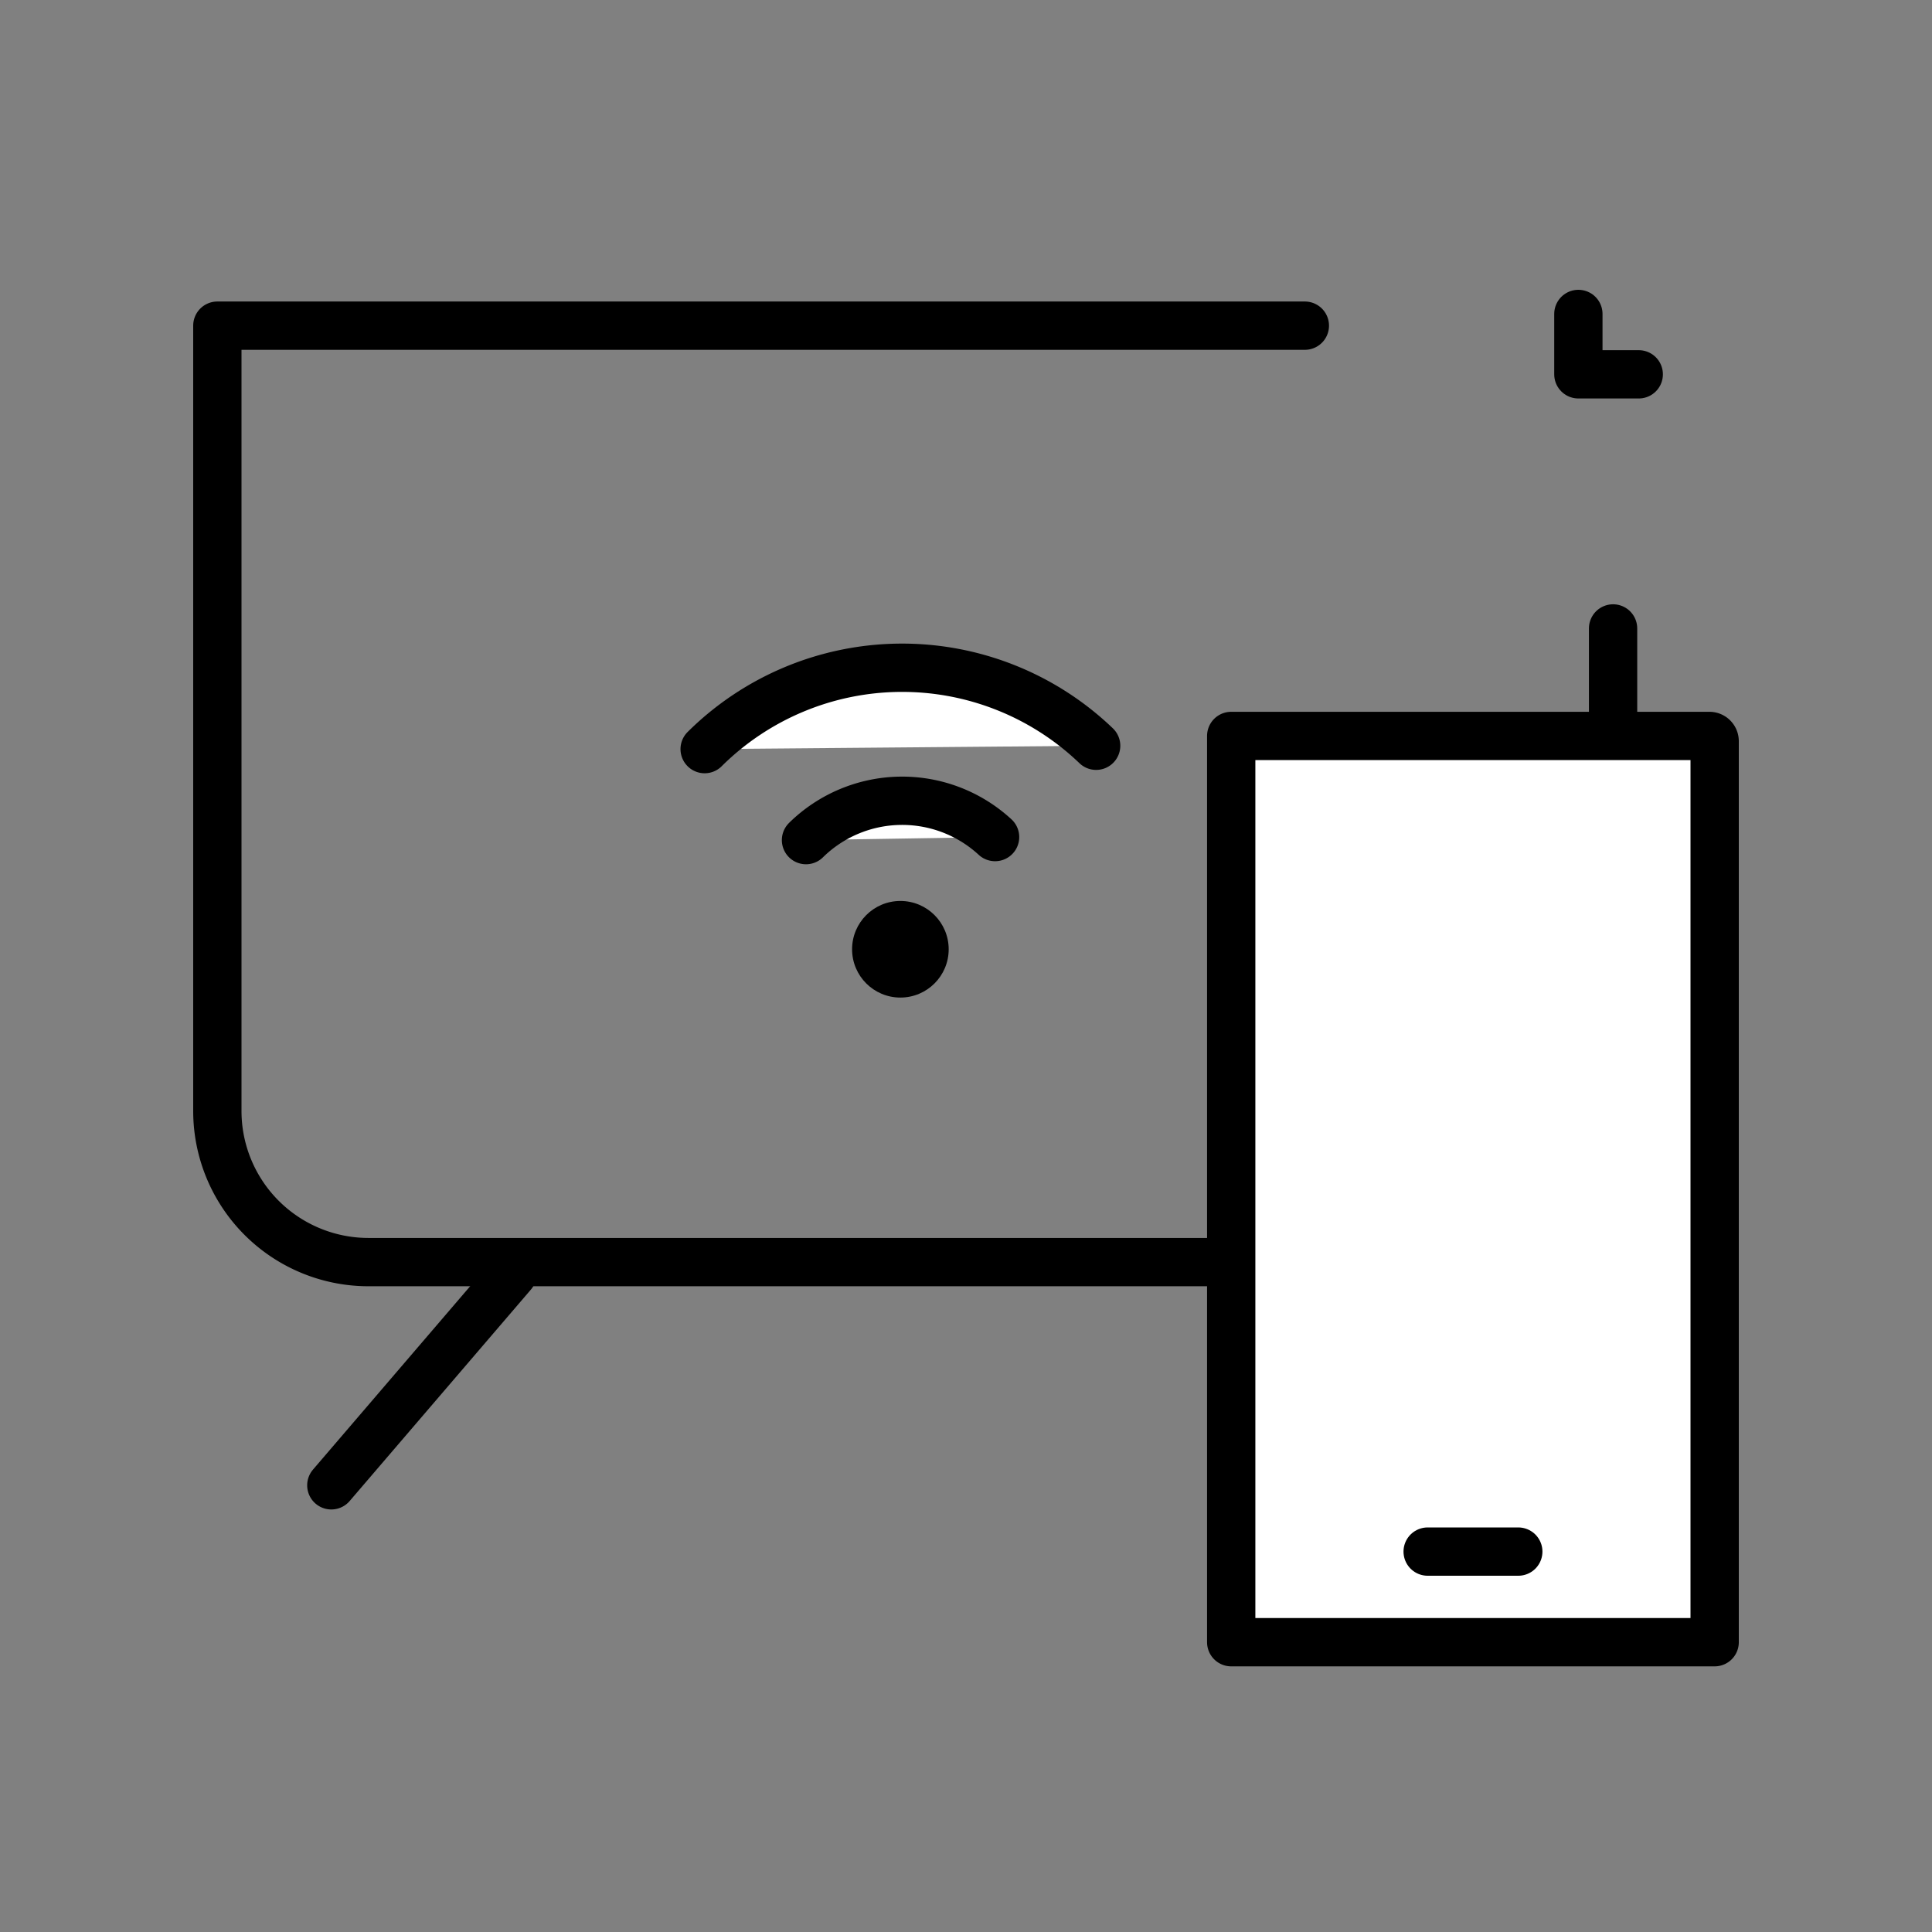
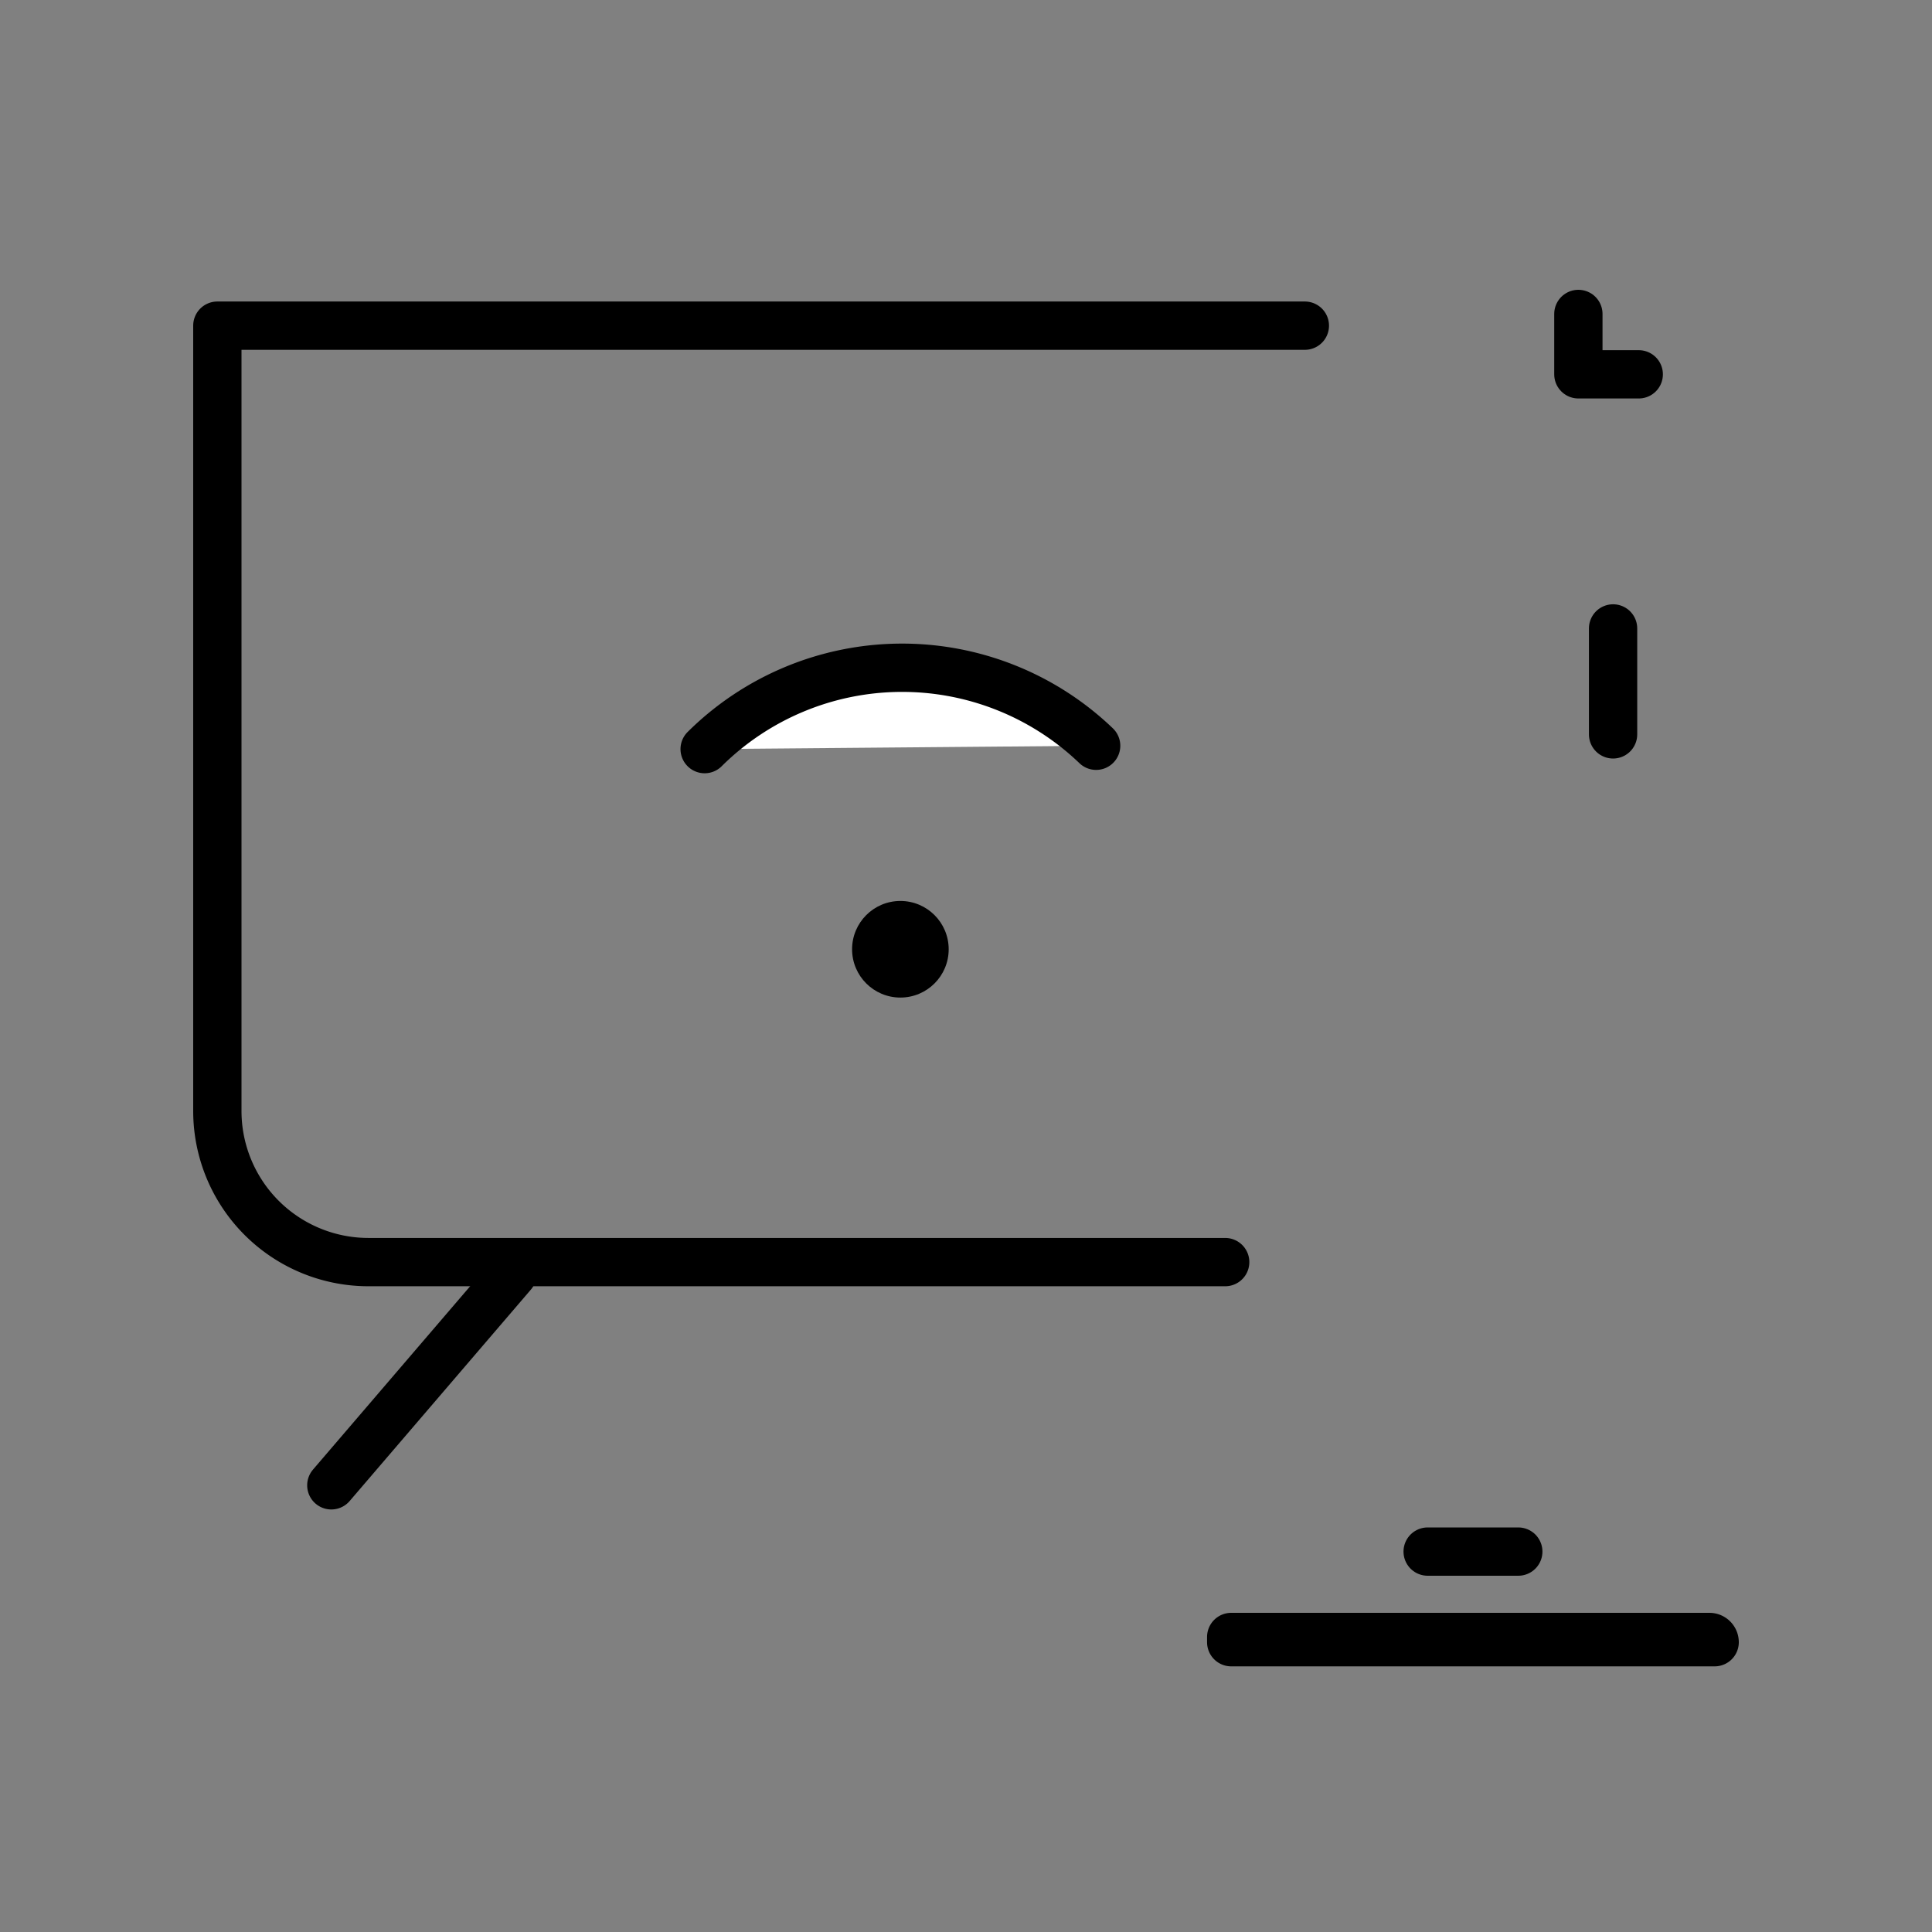
<svg xmlns="http://www.w3.org/2000/svg" id="구성_요소_41_1" data-name="구성 요소 41 – 1" width="80" height="80" viewBox="0 0 80 80">
  <rect x="0" y="0" width="80" height="80" fill="#808080" stroke="none" />
  <rect id="icon_area_80" data-name="icon area 80" width="80" height="80" fill="#666" opacity="0" />
  <g id="그룹_458253" data-name="그룹 458253" transform="translate(9 13)">
-     <path id="패스_841710" data-name="패스 841710" d="M57,28.648" transform="translate(-0.007 -4.972)" fill="none" stroke="#000" stroke-linecap="round" stroke-linejoin="round" stroke-width="2" />
    <path id="패스_841711" data-name="패스 841711" d="M57,24.648" transform="translate(-0.007 -5.984)" fill="none" stroke="#000" stroke-linecap="round" stroke-linejoin="round" stroke-width="2" />
    <g id="그룹_458929" data-name="그룹 458929" transform="translate(41.986 17.474)">
-       <path id="패스_841712" data-name="패스 841712" d="M45,61.174H65.018V23.864a.217.217,0,0,0-.216-.216H45Z" transform="translate(-45.004 -23.648)" fill="#fff" stroke="#000" stroke-linecap="round" stroke-linejoin="round" stroke-width="2" />
+       <path id="패스_841712" data-name="패스 841712" d="M45,61.174H65.018a.217.217,0,0,0-.216-.216H45Z" transform="translate(-45.004 -23.648)" fill="#fff" stroke="#000" stroke-linecap="round" stroke-linejoin="round" stroke-width="2" />
      <line id="Line_107" data-name="Line 107" x2="3.753" transform="translate(8.13 33.774)" fill="none" stroke="#000" stroke-linecap="round" stroke-linejoin="round" stroke-width="2" />
    </g>
    <g id="그룹_458252" data-name="그룹 458252">
      <line id="선_126613" data-name="선 126613" x1="7.505" y2="8.756" transform="translate(4.719 39.748)" fill="none" stroke="#000" stroke-linecap="round" stroke-linejoin="round" stroke-width="2" />
      <path id="패스_841717" data-name="패스 841717" d="M53.373,48.916H17.9a6.258,6.258,0,0,1-6.259-6.258h0V10.14H56.672" transform="translate(-11.641 -9.655)" fill="none" stroke="#000" stroke-linecap="round" stroke-linejoin="round" stroke-width="2" />
      <line id="선_126614" data-name="선 126614" y2="4.387" transform="translate(57.794 13.022)" fill="none" stroke="#000" stroke-linecap="round" stroke-linejoin="round" stroke-width="2" />
      <path id="패스_841718" data-name="패스 841718" d="M56.493,9.752v2.5h2.5" transform="translate(-0.136 -9.752)" fill="none" stroke="#000" stroke-linecap="round" stroke-linejoin="round" stroke-width="2" />
    </g>
  </g>
  <g id="그룹_424822" data-name="그룹 424822" transform="translate(29.178 27.65)">
    <circle id="타원_164" data-name="타원 164" cx="2" cy="2" r="2" transform="translate(6.105 9.657)" />
    <g id="그룹_4275" data-name="그룹 4275">
      <path id="패스_69847" data-name="패스 69847" d="M43.894,24.668a11.607,11.607,0,0,0-16.211.139" transform="translate(-27.683 -21.438)" fill="#fff" stroke="#000" stroke-linecap="round" stroke-miterlimit="10" stroke-width="2" />
-       <path id="패스_69848" data-name="패스 69848" d="M38.867,27.344a5.678,5.678,0,0,0-7.829.126" transform="translate(-26.841 -20.333)" fill="#fff" stroke="#000" stroke-linecap="round" stroke-miterlimit="10" stroke-width="2" />
    </g>
  </g>
</svg>